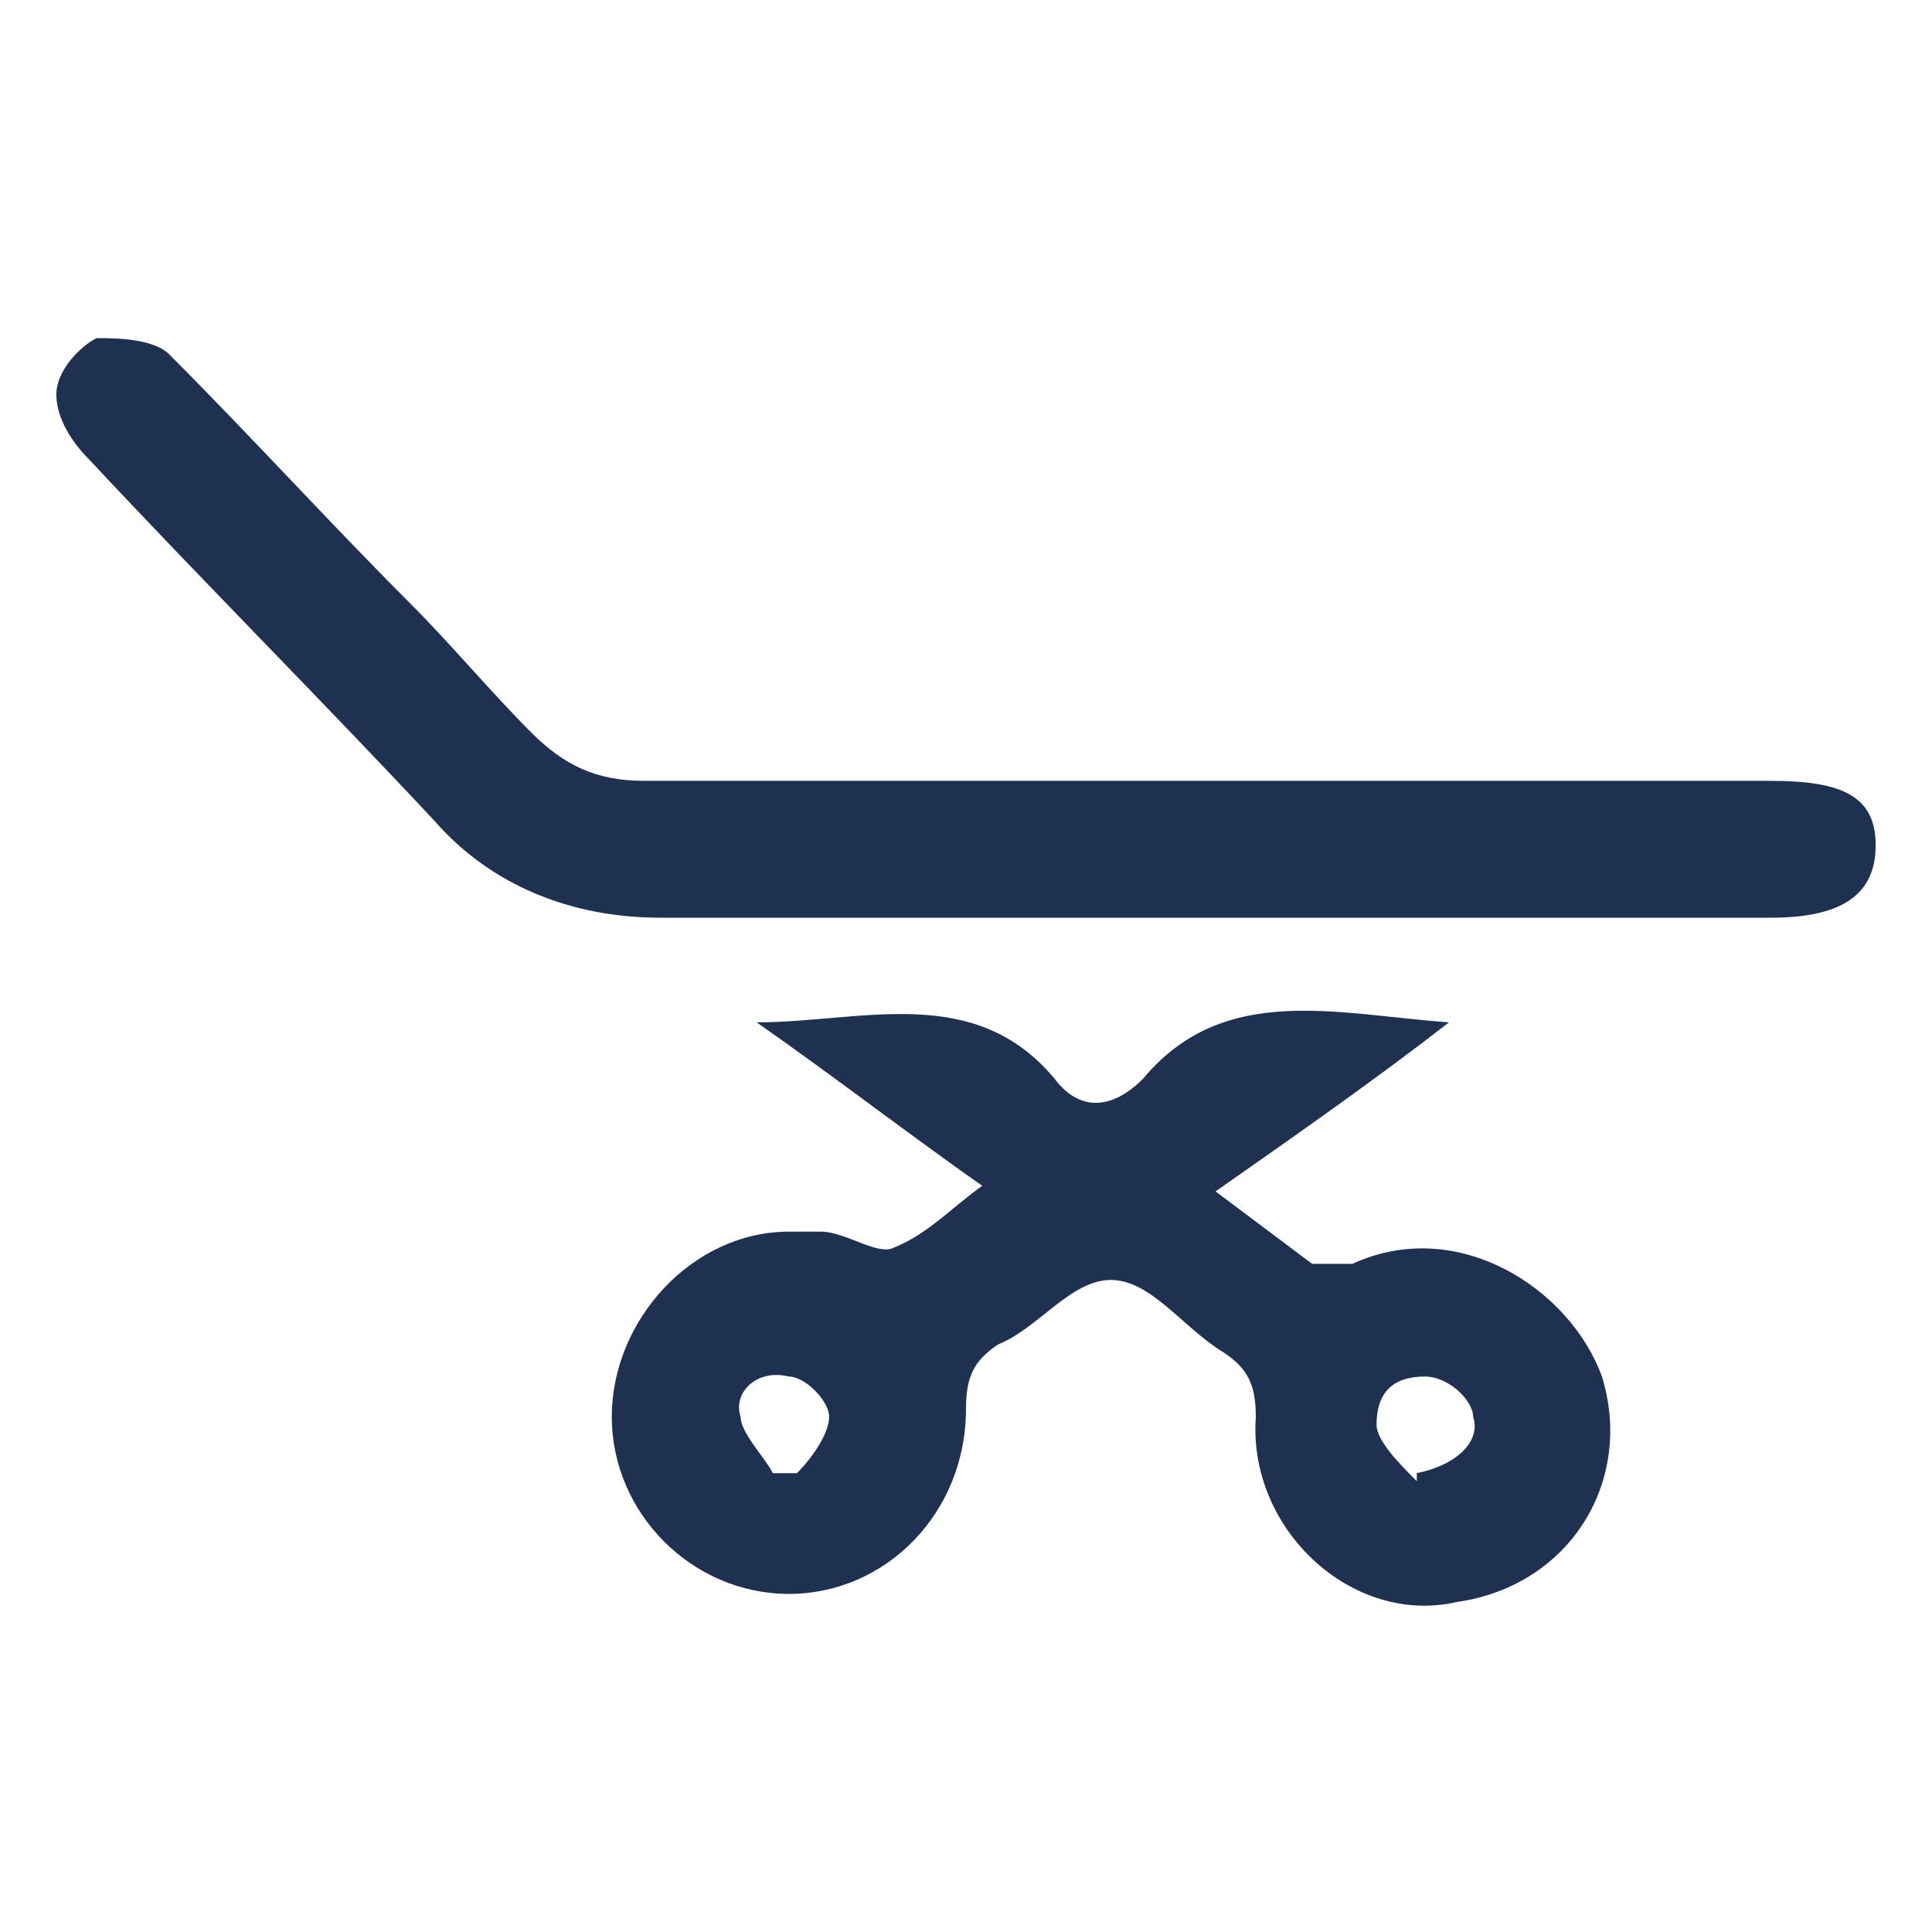
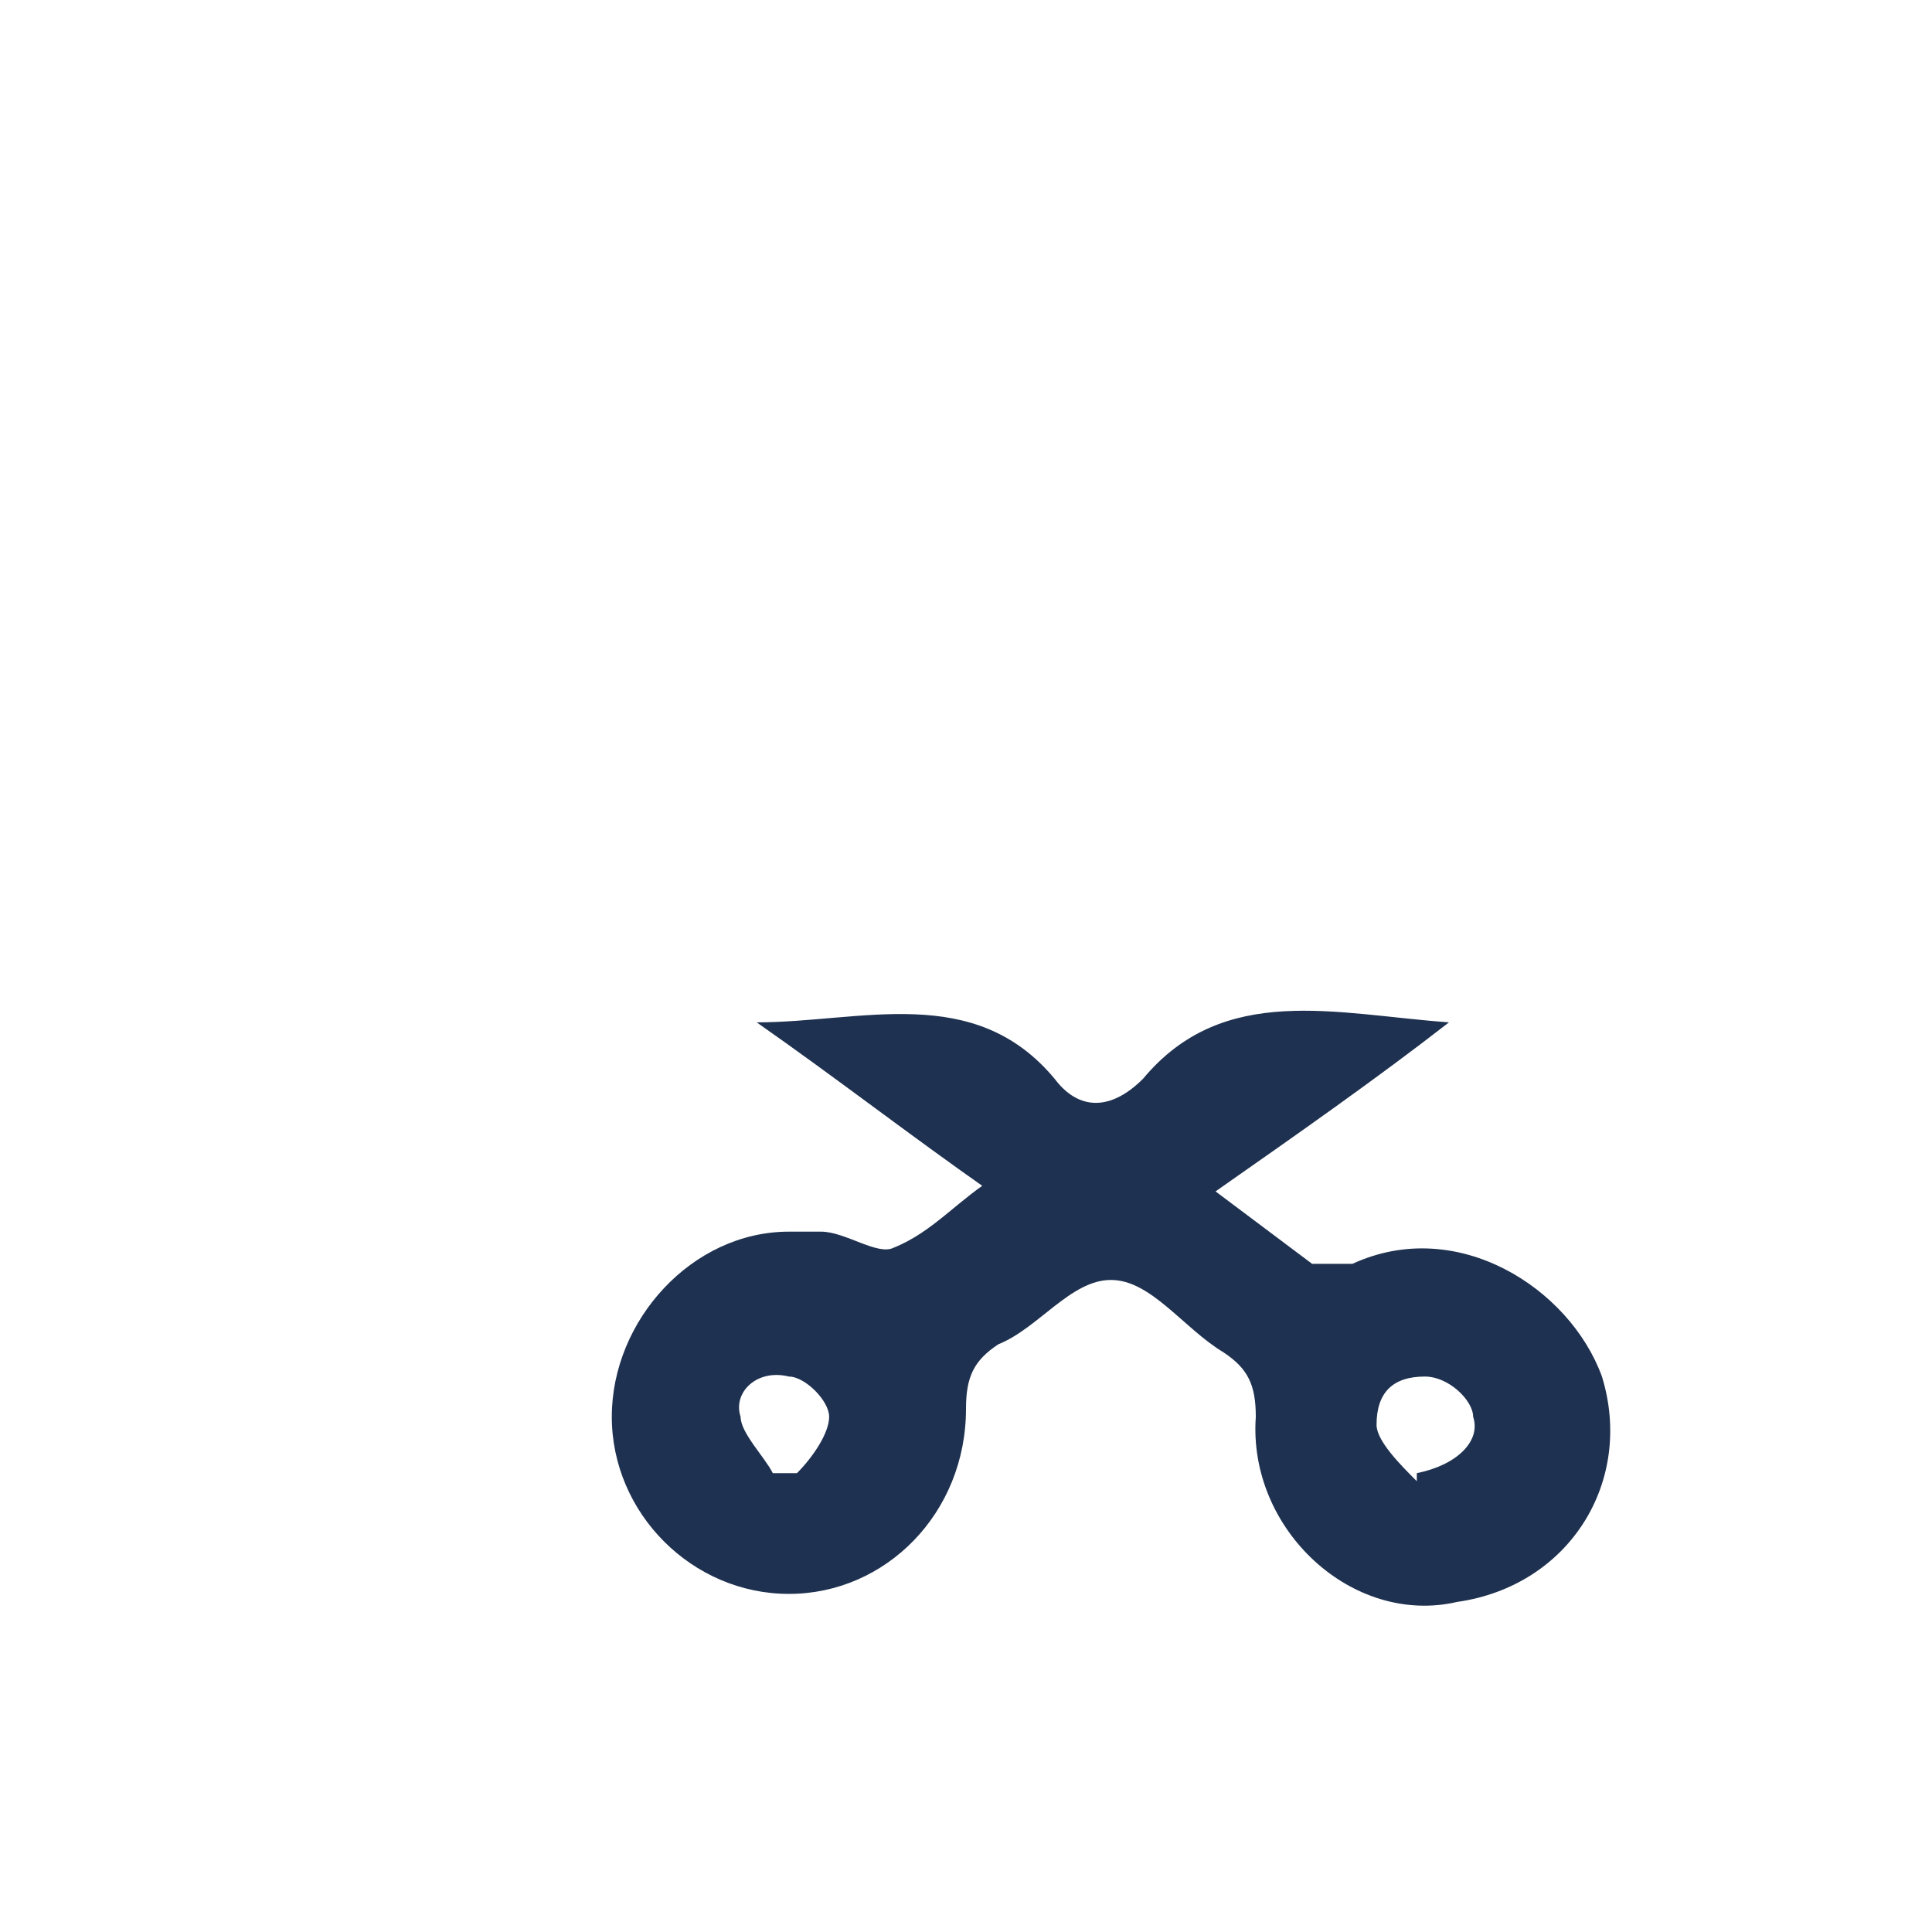
<svg xmlns="http://www.w3.org/2000/svg" version="1.1" viewBox="0 0 24 24">
  <defs>
    <style> .cls-1, .cls-2 { fill: #1f3150; } .cls-1, .cls-3 { display: none; } </style>
  </defs>
  <g>
    <g id="katman_1">
      <g class="cls-3">
        <path class="cls-1" d="M.8,12C.8,5.8,5.9.8,12,.8c6.1,0,11.2,5,11.2,11.2,0,6.2-5,11.3-11.2,11.2-6.1,0-11.2-5-11.2-11.2ZM2.9,12.4c0,5.3,4.9,8.9,8.8,8.7.6-5.7,3.8-8.9,9.5-9.5,0-5.2-4.9-8.9-8.8-8.7-1.1,6.2-3.3,8.5-9.5,9.4ZM10.2,3.1c-4.3.7-7.1,4.8-7.1,7.2,3.5.3,7.5-3.7,7.1-7.2ZM13.8,21c4.1-.7,7.1-4.6,7.1-7.2-3.5-.3-7.5,3.7-7.1,7.2Z" />
      </g>
      <g class="cls-3">
        <path class="cls-2" d="M16.3,18.1c-1.5-1.5-2.9-2.9-4.2-4.2-1.3,1.3-2.8,2.8-4.3,4.3.5.5,1.2,1.2,1.9,1.8.6.6.8,1.3.5,2-.3.8-1,.9-1.7.9-1.8,0-3.7,0-5.5,0-1.3,0-1.8-.5-1.8-1.8,0-1.9,0-3.9,0-5.8,0-.7.2-1.3.9-1.6.7-.3,1.4-.1,1.9.4.7.7,1.4,1.4,2,2.1,1.5-1.5,2.9-2.9,4.2-4.3-1.3-1.3-2.7-2.7-4.2-4.3-.6.7-1.3,1.3-1.9,2-.6.6-1.2.9-2,.6-.8-.3-.9-1-.9-1.7,0-1.9,0-3.8,0-5.7,0-1.2.6-1.8,1.8-1.8,1.9,0,3.8,0,5.7,0,.7,0,1.4.2,1.6.9.3.7.2,1.4-.4,1.9-.7.7-1.4,1.3-2.1,2,1.5,1.5,2.9,2.9,4.3,4.3,1.3-1.4,2.7-2.8,4.2-4.4-.5-.5-1.2-1.2-1.9-1.8-.6-.6-.8-1.3-.5-2,.3-.8,1-.9,1.7-.9,1.8,0,3.7,0,5.5,0,1.3,0,1.8.5,1.8,1.8,0,1.9,0,3.9,0,5.8,0,.7-.2,1.3-.9,1.6-.7.3-1.4.1-1.9-.4-.7-.7-1.4-1.4-2-2.1-1.5,1.5-2.9,2.9-4.3,4.3,1.3,1.3,2.7,2.7,4.2,4.3.6-.6,1.2-1.3,1.9-2,.6-.6,1.2-.9,2-.6.8.3.9,1,.9,1.7,0,1.9,0,3.8,0,5.7,0,1.2-.6,1.8-1.8,1.8-1.9,0-3.8,0-5.7,0-.7,0-1.4-.2-1.6-.9-.3-.7-.2-1.4.4-1.9.7-.7,1.4-1.4,2.1-2ZM6.9,3.5h-3.5v3.5c1.2-1.1,2.3-2.3,3.5-3.5ZM17.2,3.4c1.1,1.1,2.3,2.3,3.4,3.4v-3.4h-3.4ZM6.7,20.6c-1.1-1.1-2.3-2.3-3.3-3.3v3.3h3.3ZM20.6,20.6v-3.5c-1.2,1.1-2.3,2.3-3.5,3.5h3.5Z" />
      </g>
      <g class="cls-3">
-         <path class="cls-2" d="M6.5,19.9c-1-.5-1.3-1.3-1.3-2.4-.3,0-.6,0-.9,0-1.2,0-1.9-.8-1.9-2,0-.7,0-1.4,0-2,0-.4,0-.6-.5-.5-.2,0-.4,0-.6,0-.4,0-.6-.4-.6-.8,0-.4.2-.7.6-.8,0,0,0,0,0,0,.3,0,.8,0,.9-.1.2-.3,0-.7,0-1,0-.4,0-.8,0-1.2,0-1.3.7-2.1,2-2.1.6,0,.8-.1.8-.8,0-1.3,1.2-2.1,2.7-1.8,1.1.2,1.7.9,1.7,2,0,1.5,0,3,0,4.5,0,.4.1.5.5.5,1.2,0,2.4,0,3.6,0,.4,0,.5-.1.5-.5,0-1.5,0-2.9,0-4.4,0-1.4.7-2.2,2.1-2.2,1.5,0,2.3.7,2.3,2.1,0,.4.2.5.5.5,1.7,0,2.3.7,2.3,2.4,0,.5,0,1.1,0,1.6,0,.4.1.5.5.5,0,0,.2,0,.2,0,.7,0,1,.3,1,.8,0,.5-.4.8-1,.8-.6,0-.8.2-.7.8,0,.6,0,1.1,0,1.7,0,1.3-.7,2-2,2.1-.2,0-.5,0-.8,0,0,1.1-.2,2-1.3,2.5h-1.9c-.9-.5-1.3-1.2-1.3-2.3,0-1.4,0-2.8,0-4.2,0-.4-.1-.5-.5-.5-1.2,0-2.4,0-3.6,0-.4,0-.5.1-.5.5,0,1.4,0,2.8,0,4.2,0,1-.3,1.8-1.3,2.3h-1.9ZM8.1,12.1c0-1.8,0-3.7,0-5.5,0-.5,0-.7-.6-.7-.6,0-.6.3-.6.7,0,3.7,0,7.4,0,11.1,0,.5,0,.7.6.7.6,0,.6-.3.6-.7,0-1.8,0-3.7,0-5.5ZM17.1,12.1c0-1.8,0-3.7,0-5.5,0-.5,0-.7-.6-.7-.5,0-.6.3-.6.7,0,3.7,0,7.4,0,11.1,0,.5,0,.7.6.7.5,0,.6-.3.6-.7,0-1.8,0-3.7,0-5.5ZM5.2,12.1c0-1.1,0-2.1,0-3.2,0-.4,0-.6-.5-.6-.4,0-.7.1-.7.6,0,1.1,0,2.1,0,3.2,0,1,0,2,0,3.1,0,.6.3.6.7.6.5,0,.5-.2.5-.6,0-1,0-2.1,0-3.1ZM18.7,12.1c0,1.1,0,2.2,0,3.2,0,.3,0,.5.5.5.4,0,.8,0,.8-.5,0-2.1,0-4.3,0-6.4,0-.6-.4-.5-.8-.5-.4,0-.5.2-.5.5,0,1.1,0,2.1,0,3.2Z" />
-       </g>
-       <rect class="cls-2" x="-1.6" y="-35.9" width="29.7" height="33.3" />
+         </g>
      <g class="cls-3">
        <path class="cls-2" d="M16.7,9c0,.5,0,1.1,0,1.6,0,1.3.1,2.4.7,3.6,2,3.9-1,8.7-5.5,8.7-2.3,0-4.2-1-5.3-3.1-1.2-2.1-1.1-4.2.1-6.3.2-.4.4-1,.4-1.5,0-2,0-4.1,0-6.1,0-2.7,2.1-4.9,4.7-4.9,2.6,0,4.7,2.2,4.8,4.9,0,1,0,2,0,3ZM14.8,9.4c0-1.1,0-2.2,0-3.4,0-.5-.1-1.1-.4-1.5-.6-1.1-1.9-1.7-3.1-1.4-1.3.3-2.1,1.4-2.1,2.8,0,2.2,0,4.3,0,6.5,0,.8-.2,1.4-.6,2-.6.9-.9,1.9-.7,3,.3,1.8,1.5,3,3.3,3.4,1.6.3,3.3-.4,4.3-1.7,1-1.4.9-3.2,0-4.7-.3-.6-.5-1.3-.6-2-.1-1,0-2,0-3.1Z" />
        <path class="cls-2" d="M10,16.8c0-1.1.9-2,2-2,1.1,0,2,.9,2,2.1,0,1.1-.9,2-2,2-1.1,0-2-.9-2-2Z" />
      </g>
      <g class="cls-3">
        <path class="cls-2" d="M.7,22.1v-1.9h.8c5,0,10.1,0,15.1,0,.4,0,.9-.2,1.2-.4,1-.7,2-1.4,3.1-2.1-.2-.4-.4-.7-.6-1-1,.6-2,1.3-3,1.9-.3.2-.8.3-1.2.3-2,0-4.1,0-6.1,0v-1.9h5v-1.3c-.2,0-.4,0-.6,0-2.1,0-4.2,0-6.3,0-.3,0-.7.1-.9.3-1,.6-1.9,1.3-2.9,1.9-.3.2-.8.3-1.2.4-.8,0-1.5,0-2.3,0v-1.9c.2,0,.4,0,.6,0,1.4.2,2.6-.2,3.6-1.1,1.4-1.2,2.9-1.6,4.7-1.5,2.3.1,4.7,0,7.1,0v2.9c1.4-.9,2.7-1.7,4-2.6.8,1.3,1.7,2.7,2.5,4-1,.7-2.1,1.3-3,2.1-1.7,1.5-3.5,1.9-5.7,1.8-4.4-.1-8.8,0-13.2,0h-.8Z" />
        <path class="cls-2" d="M12,11.7c-1.6-1.6-3.3-3.2-4.9-4.9-1.1-1.2-.9-3.3.4-4.3,1.3-1.1,3.1-.9,4.3.5,0,.1.2.2.3.4.1-.1.2-.3.3-.4,1.1-1.3,2.9-1.6,4.2-.5,1.2,1,1.6,3.1.5,4.3-1.6,1.7-3.4,3.3-5.1,5Z" />
      </g>
      <g>
        <path class="cls-2" d="M12.3,14.8c-1-.7-1.9-1.4-2.9-2.1,1.3,0,2.7-.5,3.7.7.3.4.7.4,1.1,0,1-1.2,2.4-.8,3.8-.7-.9.7-1.9,1.4-2.9,2.1.4.3.8.6,1.2.9.1,0,.3,0,.5,0,1.3-.6,2.7.3,3.1,1.4.4,1.3-.4,2.6-1.8,2.8-1.3.3-2.6-.9-2.5-2.3,0-.4-.1-.6-.4-.8-.5-.3-.9-.9-1.4-.9-.5,0-.9.6-1.4.8-.3.2-.4.4-.4.8,0,1.3-1,2.3-2.2,2.3-1.2,0-2.2-1-2.2-2.2,0-1.2,1-2.3,2.2-2.3.1,0,.3,0,.4,0,.3,0,.7.3.9.2.5-.2.8-.6,1.3-.9ZM9.6,18.3c0,0,.2,0,.3,0,.2-.2.4-.5.4-.7,0-.2-.3-.5-.5-.5-.4-.1-.7.2-.6.5,0,.2.3.5.4.7ZM17.6,18.3c.5-.1.8-.4.7-.7,0-.2-.3-.5-.6-.5-.4,0-.6.2-.6.6,0,.2.3.5.5.7Z" />
-         <path class="cls-2" d="M15,11.4c-2.3,0-4.6,0-6.8,0-1.1,0-2.1-.4-2.8-1.2-1.4-1.5-2.9-3-4.3-4.5-.2-.2-.4-.5-.4-.8,0-.3.3-.6.5-.7.2,0,.7,0,.9.2,1,1,2,2.1,3,3.1.5.5,1,1.1,1.5,1.6.4.4.8.6,1.4.6,4.7,0,9.3,0,14,0,.9,0,1.3.2,1.3.8,0,.6-.4.9-1.3.9-2.3,0-4.6,0-6.9,0Z" />
      </g>
    </g>
  </g>
</svg>